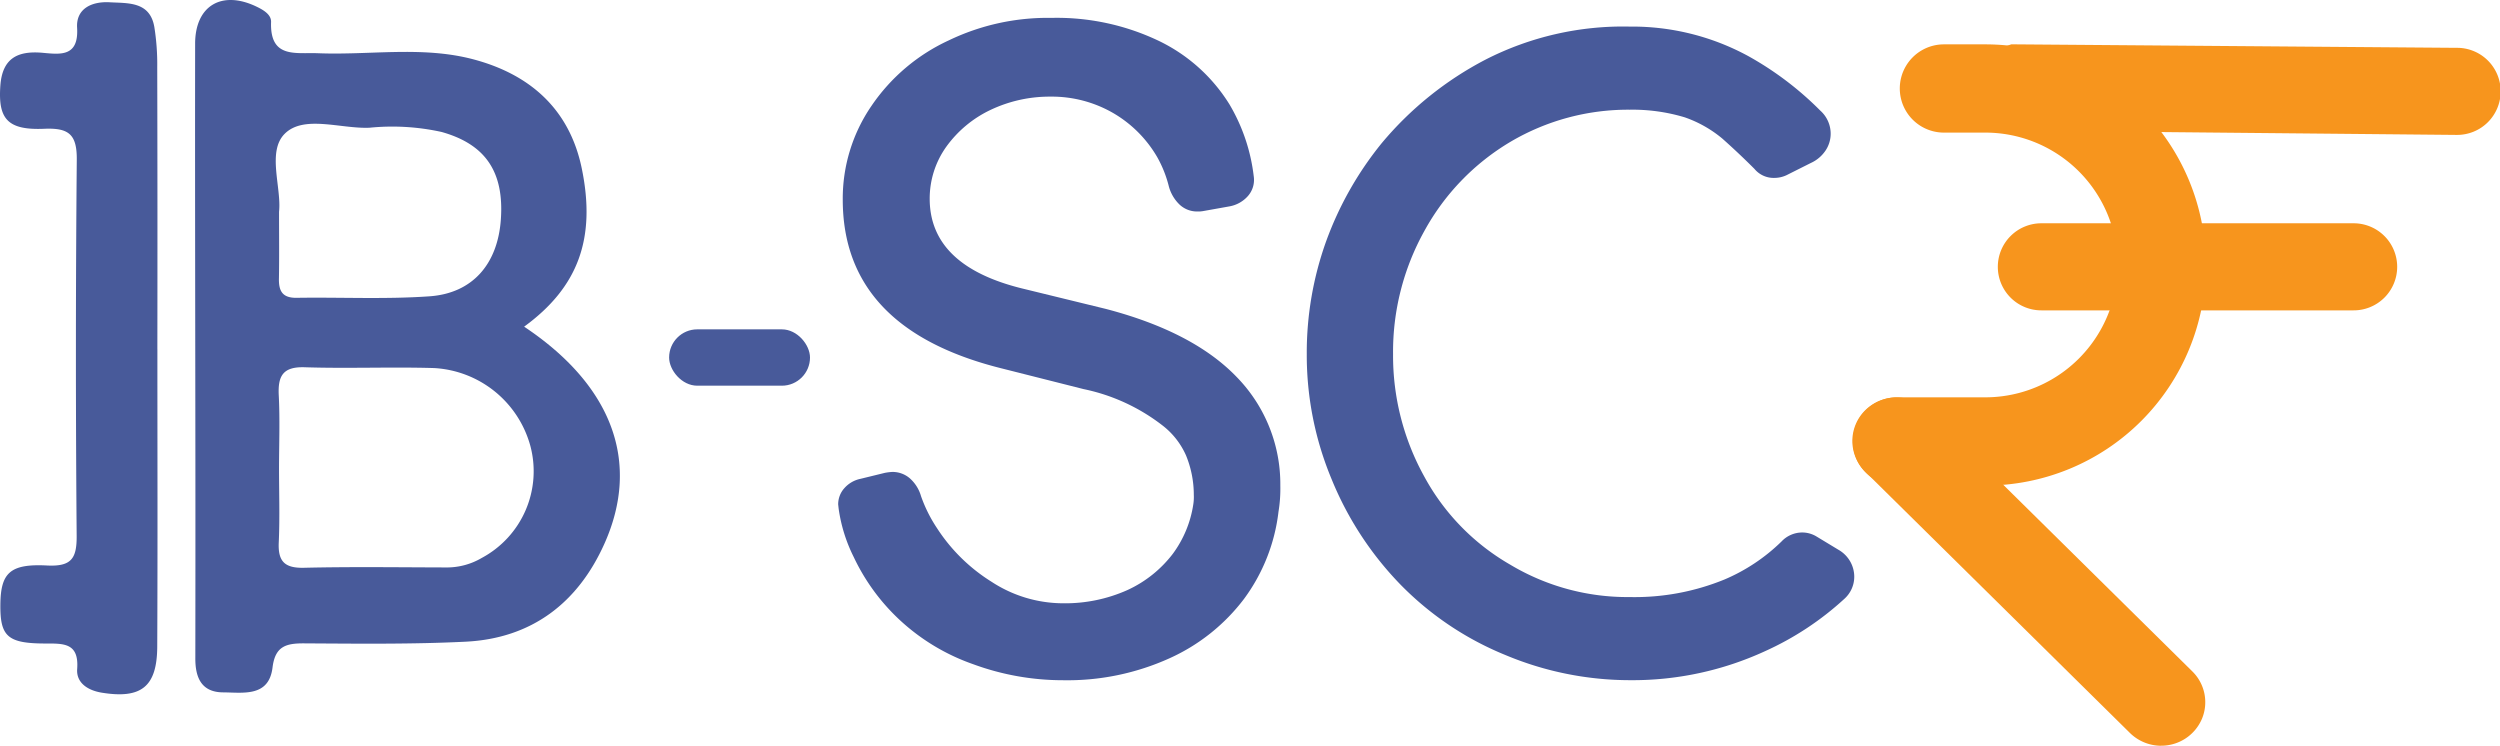
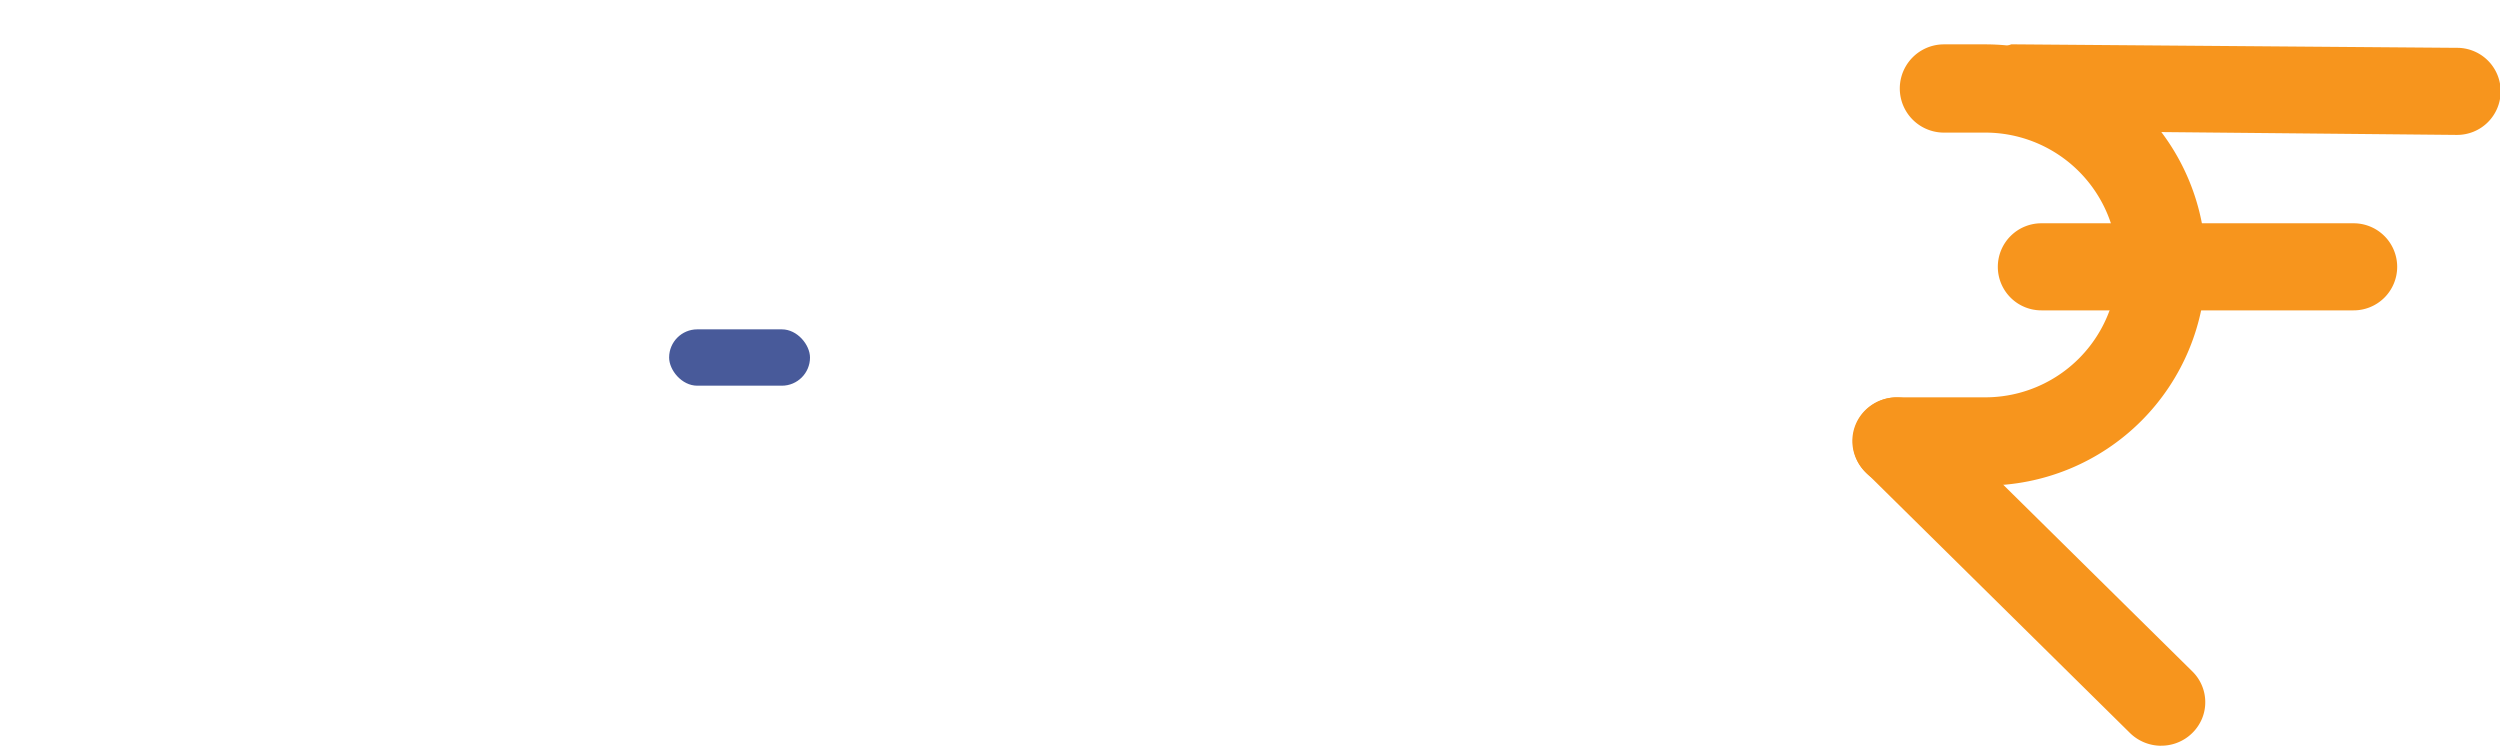
<svg xmlns="http://www.w3.org/2000/svg" width="243.042" height="72.499" viewBox="0 0 243.042 72.499">
  <g id="scf-blue" transform="translate(-506.766 -84.274)">
    <g id="Group_42343" data-name="Group 42343" transform="translate(506.767 84.274)">
      <g id="Group_42359" data-name="Group 42359" transform="translate(81.484 1.739)">
        <g id="Group_41264" data-name="Group 41264" transform="translate(98.595 2.571)">
          <g id="scf-icon">
            <path id="Path_35670" data-name="Path 35670" d="M74.454,26.992,33.829,26.6c-2.369,0-2.874-1.461-2.874-3.8s-4.663-2.926.228-4.615l43.271.341a4.233,4.233,0,1,1,0,8.465ZM64.393,44.049H34.165a4.233,4.233,0,1,1,0-8.465H64.393a4.233,4.233,0,1,1,0,8.465ZM45.754,86.375a4.336,4.336,0,0,1-3.037-1.236l-25.735-25.4a4.192,4.192,0,0,1,0-5.985,4.33,4.33,0,0,1,6.066,0l25.735,25.4a4.192,4.192,0,0,1,.926,4.607,4.29,4.29,0,0,1-3.955,2.609Z" transform="translate(-15.725 -18.186)" fill="#f7951d" />
            <path id="Path_35671" data-name="Path 35671" d="M28.594,62.865H20.015a4.289,4.289,0,0,1,0-8.578h8.579a12.868,12.868,0,1,0,0-25.736h-4.02a4.289,4.289,0,1,1,0-8.578h4.02a21.446,21.446,0,1,1,0,42.892Z" transform="translate(-15.673 -19.97)" fill="#f7951d" />
          </g>
        </g>
-         <path id="Path_37721" data-name="Path 37721" d="M8.584-8.725A5.461,5.461,0,0,1,9.3-8.814a2.567,2.567,0,0,1,1.713.623A3.68,3.68,0,0,1,12.1-6.456a13.905,13.905,0,0,0,1.557,3.115,17.051,17.051,0,0,0,5.3,5.206A12.742,12.742,0,0,0,25.9,3.956a14.831,14.831,0,0,0,6.274-1.29,11.657,11.657,0,0,0,4.4-3.516,10.774,10.774,0,0,0,2-4.85,4.632,4.632,0,0,0,.044-.89,10.113,10.113,0,0,0-.756-3.827,7.516,7.516,0,0,0-2.314-2.937A18.681,18.681,0,0,0,27.9-16.868l-8.1-2.047Q4.49-22.786,4.49-35.29a15.917,15.917,0,0,1,2.8-9.122,18.393,18.393,0,0,1,7.52-6.363,22.17,22.17,0,0,1,9.967-2.18A23.01,23.01,0,0,1,35.1-50.775a16.474,16.474,0,0,1,6.986,6.23,17.738,17.738,0,0,1,2.358,6.986,2.372,2.372,0,0,1-.556,1.913,3.132,3.132,0,0,1-1.847,1.023l-2.492.445a2.652,2.652,0,0,1-.578.044,2.477,2.477,0,0,1-1.758-.69,3.832,3.832,0,0,1-1.046-1.847,11.43,11.43,0,0,0-1.112-2.759,11.8,11.8,0,0,0-4.268-4.27,11.92,11.92,0,0,0-6.1-1.6,13.4,13.4,0,0,0-5.829,1.29,11.227,11.227,0,0,0-4.316,3.6,8.655,8.655,0,0,0-1.6,5.028q0,6.5,8.944,8.721l8.187,2q8.5,2.225,12.726,6.63A14.9,14.9,0,0,1,47.029-7.48a13.754,13.754,0,0,1-.178,2.536A17.72,17.72,0,0,1,43.514,3.51,18.719,18.719,0,0,1,36.26,9.3a24.076,24.076,0,0,1-10.368,2.136,25.28,25.28,0,0,1-8.721-1.557A20.364,20.364,0,0,1,10.052,5.6,19.986,19.986,0,0,1,5.558-.538,15.207,15.207,0,0,1,4.089-5.255l-.044-.4a2.336,2.336,0,0,1,.6-1.58,2.874,2.874,0,0,1,1.58-.912Z" transform="translate(-4.045 52.955)" fill="#485a9a" />
-         <path id="Path_37720" data-name="Path 37720" d="M5.55-31.4a32.916,32.916,0,0,1,5.4-9.529,32.932,32.932,0,0,1,10.1-8.124,29.352,29.352,0,0,1,14.008-3.206,23.605,23.605,0,0,1,11.5,2.854,31.289,31.289,0,0,1,7.026,5.313,3.011,3.011,0,0,1,1.01,2.239,2.944,2.944,0,0,1-.5,1.647A3.417,3.417,0,0,1,52.667-39L50.3-37.812a2.8,2.8,0,0,1-1.186.263,2.418,2.418,0,0,1-1.932-.878q-1.537-1.537-3.118-2.942a11.665,11.665,0,0,0-3.645-2.064,17.544,17.544,0,0,0-5.357-.746,22.5,22.5,0,0,0-11.593,3.118,22.816,22.816,0,0,0-8.387,8.694,24.151,24.151,0,0,0-3.03,11.944,24.226,24.226,0,0,0,3.03,11.9A21.934,21.934,0,0,0,23.422.04,22.19,22.19,0,0,0,35.059,3.2,23.036,23.036,0,0,0,44.28,1.489,17.949,17.949,0,0,0,49.813-2.2a2.777,2.777,0,0,1,2.02-.878,2.686,2.686,0,0,1,1.4.4L55.346-1.4A3.052,3.052,0,0,1,56.487-.268a3,3,0,0,1,.4,1.493,2.886,2.886,0,0,1-.966,2.152,29.031,29.031,0,0,1-7.728,5.094,30.822,30.822,0,0,1-13.129,2.81A31.359,31.359,0,0,1,22.939,8.822,30.187,30.187,0,0,1,12.8,2.016,32.062,32.062,0,0,1,6.077-8.259,31.313,31.313,0,0,1,3.662-20.423,32.053,32.053,0,0,1,5.55-31.4Z" transform="translate(41.893 53.105)" fill="#485a9a" />
      </g>
      <g id="Group_42360" data-name="Group 42360">
-         <path id="Path_37734" data-name="Path 37734" d="M49.191,32.084c5.245-3.824,7.022-8.568,5.6-15.418-1.2-5.762-5.068-9.153-10.633-10.6C39.233,4.79,34.17,5.7,29.176,5.5c-2.194-.088-4.707.538-4.583-3.035.026-.715-.726-1.165-1.4-1.489-3.375-1.63-5.977-.12-5.983,3.59-.021,13.62.015,27.241.026,40.856q.008,9.452-.006,18.9c-.006,1.855.58,3.3,2.7,3.312,1.975.015,4.457.471,4.807-2.429.257-2.085,1.344-2.347,3.109-2.335,5.219.031,10.444.094,15.653-.162,6.437-.319,10.919-3.773,13.495-9.514,3.558-7.931.774-15.4-7.8-21.113M25.9,13.348c1.851-1.88,5.434-.49,8.255-.606a22.176,22.176,0,0,1,7.022.413c4.269,1.2,6.066,3.882,5.758,8.454-.288,4.347-2.722,7.23-6.959,7.523-4.279.3-8.6.078-12.894.145-1.4.021-1.75-.673-1.725-1.886.037-2.032.011-4.065.011-6.478.256-2.33-1.176-5.83.532-7.565M45.084,54.56a6.7,6.7,0,0,1-3.491.93c-4.6-.011-9.2-.078-13.792.031-1.9.047-2.545-.627-2.461-2.466.11-2.429.026-4.864.026-7.3.006-2.335.094-4.671-.026-7-.094-1.88.4-2.8,2.534-2.727,4.185.136,8.381-.047,12.566.078a10.294,10.294,0,0,1,9.352,7.539A9.561,9.561,0,0,1,45.084,54.56" transform="translate(1.759 -0.324)" fill="#485a9a" />
-         <path id="Path_37735" data-name="Path 37735" d="M15.3,34.251c0,9.641.031,19.281-.015,28.922-.019,3.9-1.558,5.092-5.383,4.473-1.387-.224-2.5-.969-2.4-2.3.186-2.542-1.3-2.48-3.078-2.48C.724,62.861,0,62.18.036,59.053c.035-3.03.919-3.956,4.516-3.773,2.388.121,2.919-.669,2.9-2.9q-.15-18.265.011-36.532c.026-2.5-.789-3.125-3.17-3.024C.722,12.975-.2,11.858.033,8.632.224,5.974,1.7,5.218,4.156,5.439,5.884,5.6,7.664,5.837,7.495,3,7.382,1.13,8.943.427,10.666.527c1.792.1,3.9-.086,4.335,2.389a22.988,22.988,0,0,1,.284,3.935q.035,13.7.012,27.4" transform="translate(0 -0.305)" fill="#485a9a" />
-       </g>
+         </g>
      <rect id="Rectangle_18668" data-name="Rectangle 18668" width="13.696" height="5.478" rx="2.739" transform="translate(65.049 32.018)" fill="#485a9a" />
    </g>
  </g>
</svg>